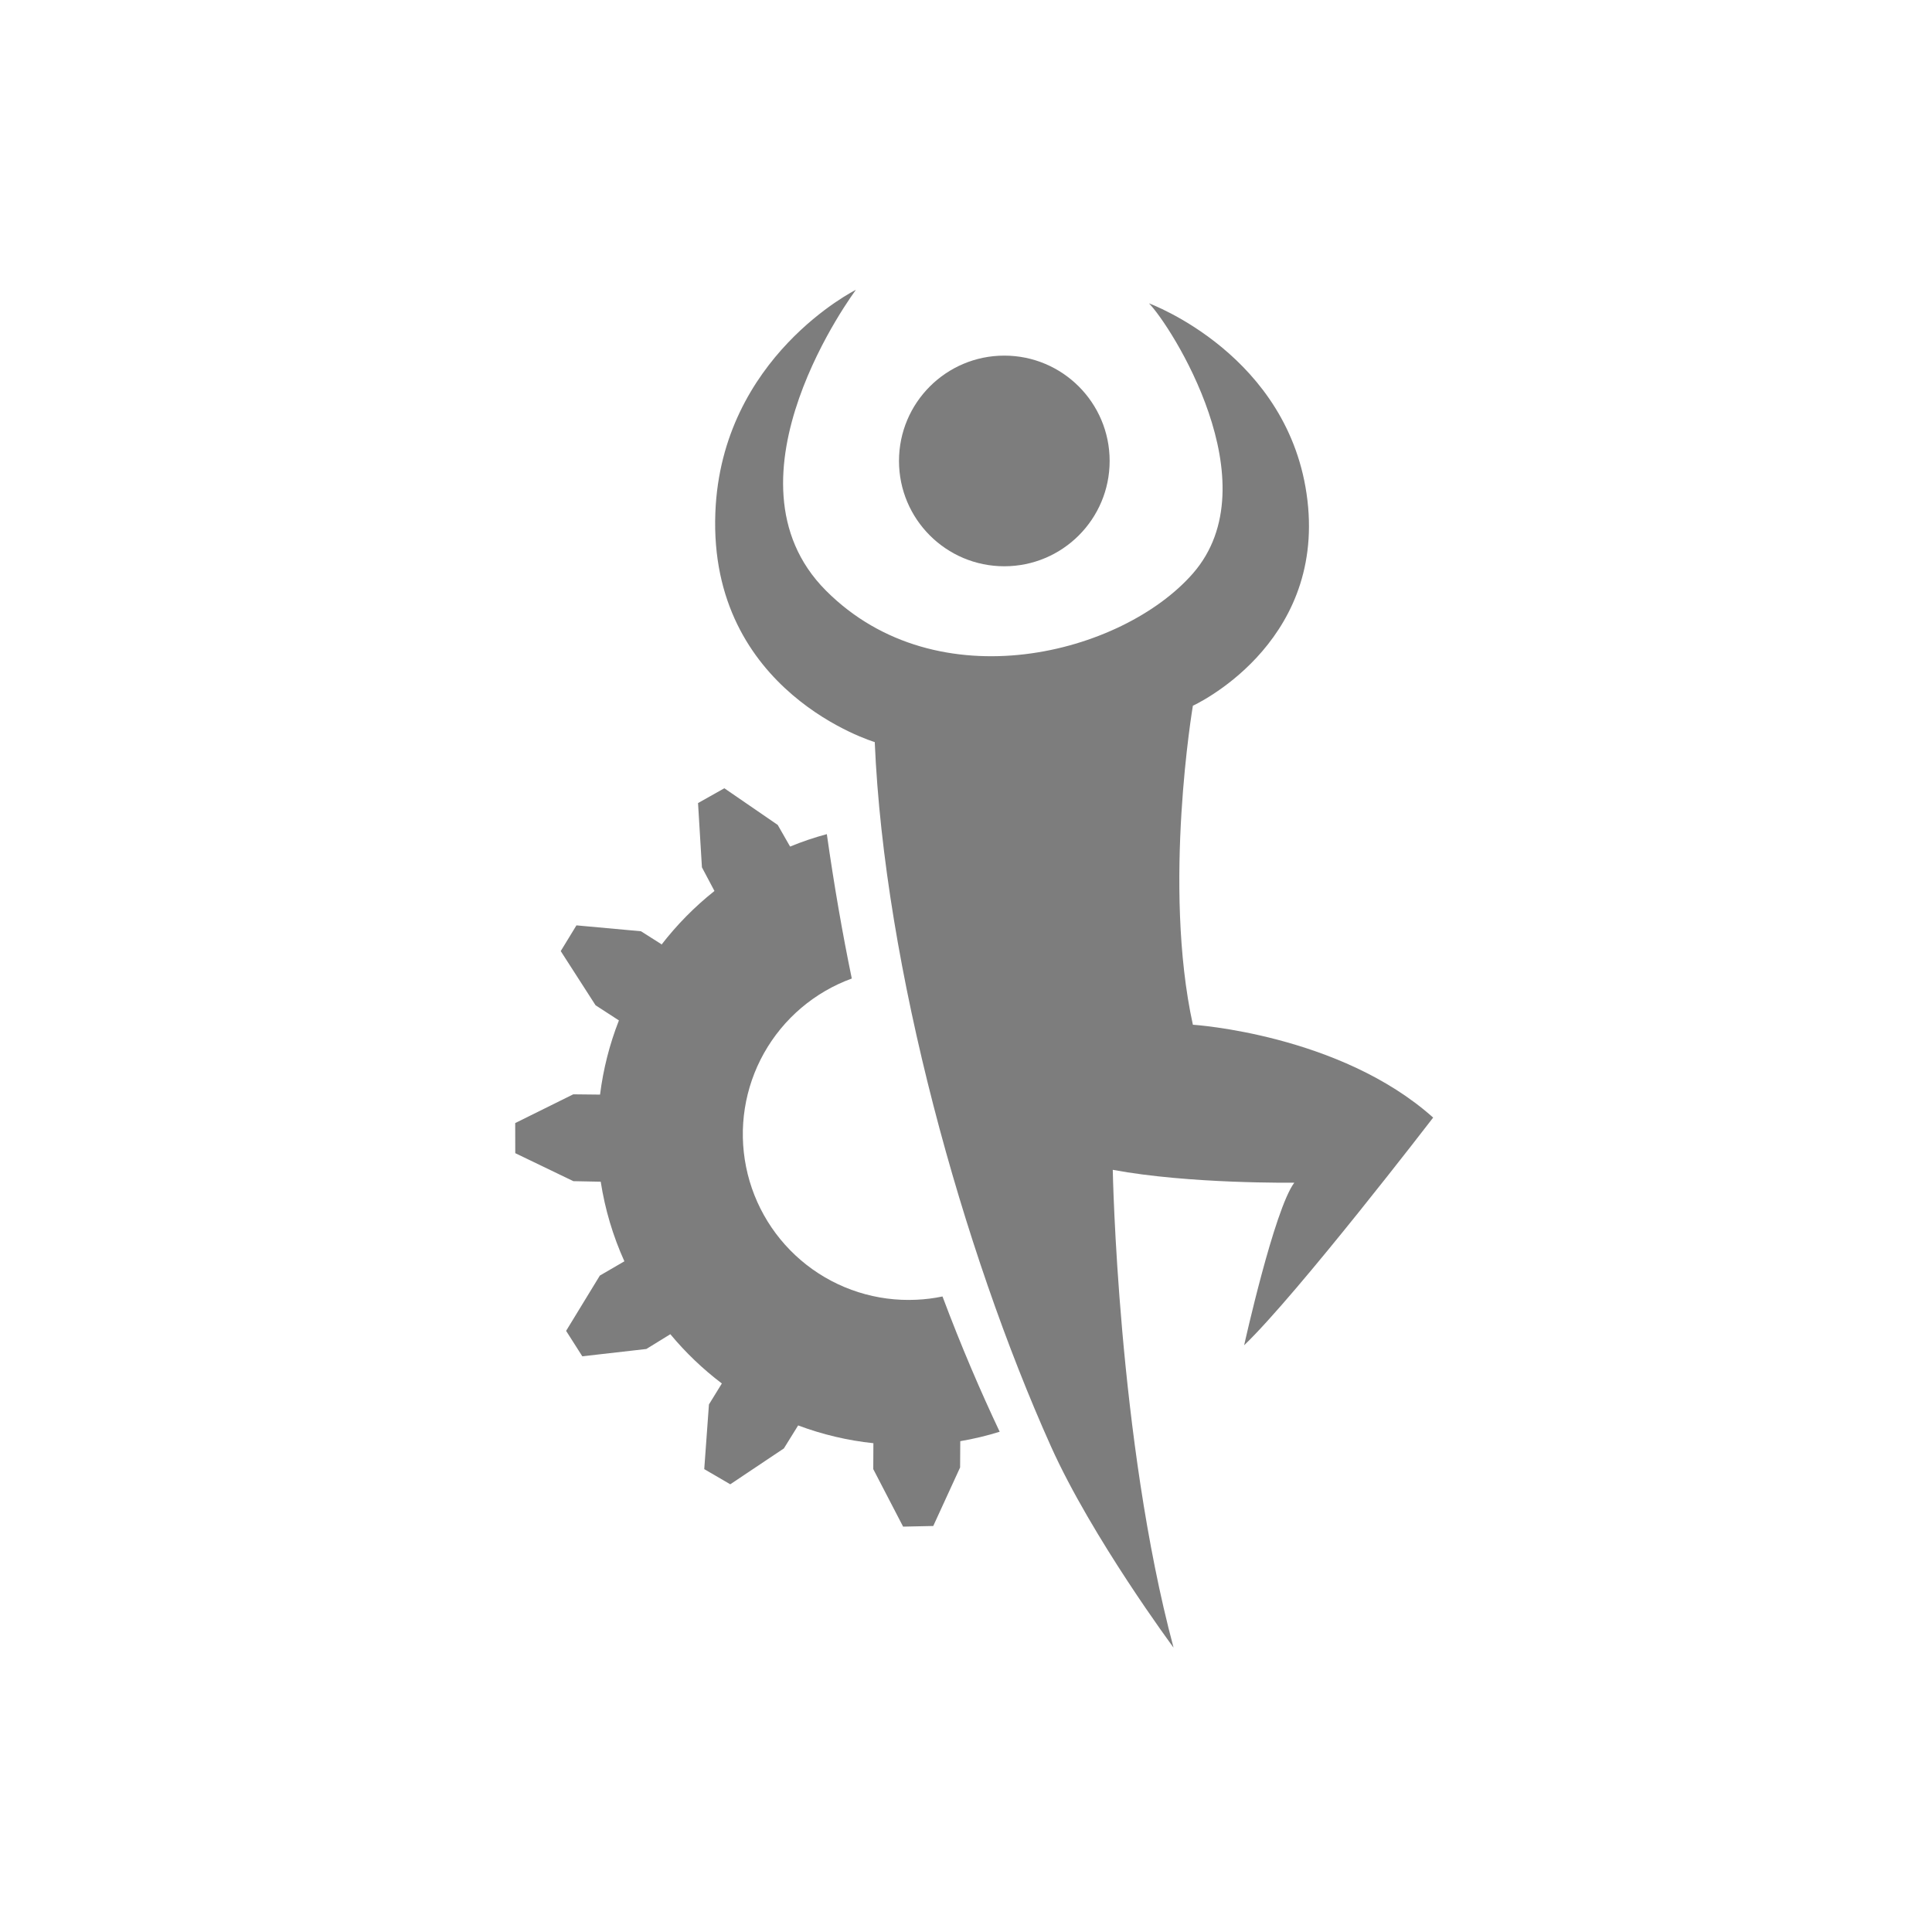
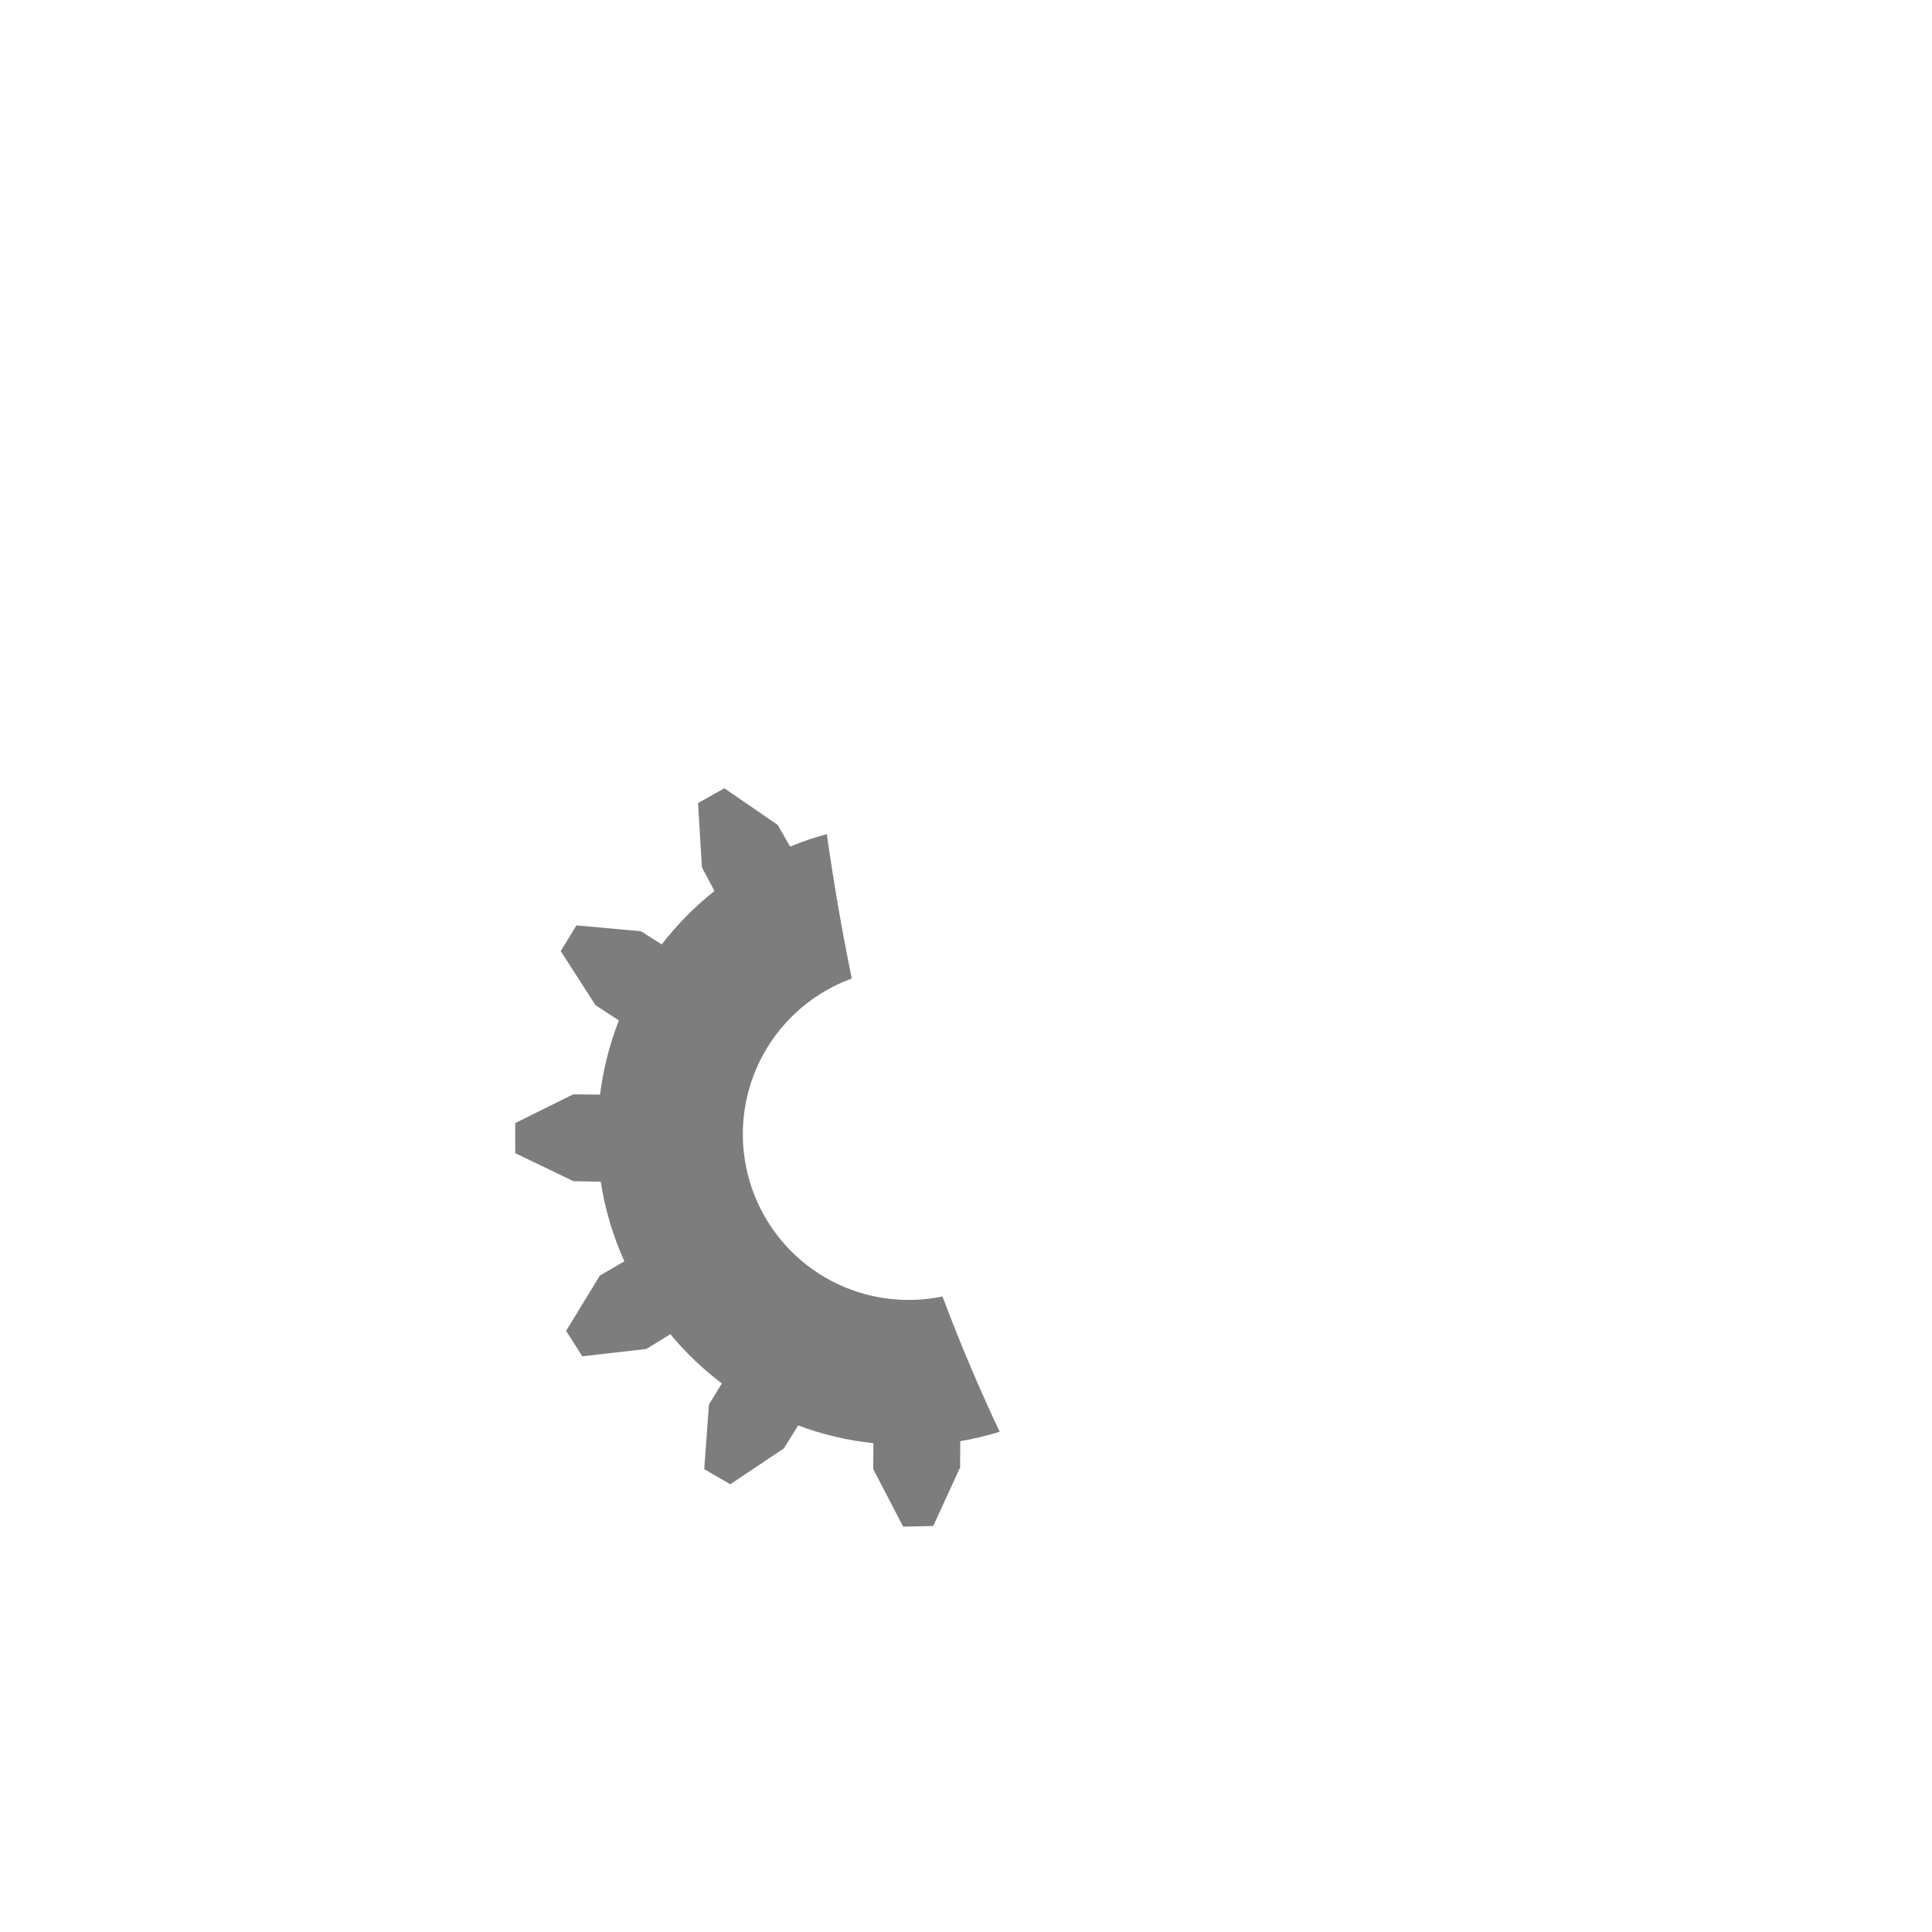
<svg xmlns="http://www.w3.org/2000/svg" width="60" height="60" viewBox="0 0 60 60" fill="none">
-   <path fill-rule="evenodd" clip-rule="evenodd" d="M36.446 51.169C36.446 51.169 33.909 47.748 32.64 44.923C29.9 38.823 27.465 30.062 27.166 23.046C27.166 23.046 21.998 21.511 22.216 15.917C22.405 11.078 26.582 9 26.582 9C26.582 9 22.186 14.866 25.65 18.341C29.115 21.816 34.858 20.313 37.046 17.81C39.502 14.998 36.351 10.098 35.683 9.421C35.683 9.421 40.073 11.021 40.604 15.541C41.134 20.06 37.046 21.917 37.046 21.917C37.046 21.917 36.099 27.503 37.046 31.824C37.046 31.824 41.607 32.114 44.508 34.708C44.508 34.708 40.29 40.197 38.638 41.778C38.638 41.778 39.575 37.553 40.196 36.729C40.196 36.729 36.943 36.775 34.558 36.33C34.558 36.33 34.711 44.696 36.446 51.169" fill="#7D7D7D" />
-   <path d="M31.19 17.586C32.996 17.586 34.461 16.122 34.461 14.315C34.461 12.509 32.996 11.044 31.19 11.044C29.383 11.044 27.919 12.509 27.919 14.315C27.919 16.122 29.383 17.586 31.19 17.586Z" fill="#7D7D7D" />
  <path d="M31.046 44.464C30.645 44.589 30.236 44.687 29.822 44.757L29.817 45.573L28.983 47.391L28.047 47.411L27.12 45.625L27.124 44.82C26.325 44.736 25.539 44.55 24.787 44.268L24.344 44.982L22.679 46.096L21.871 45.625L22.017 43.616L22.418 42.965C21.828 42.518 21.291 42.005 20.818 41.435L20.073 41.894L18.084 42.121L17.581 41.331L18.629 39.614L19.391 39.171C19.035 38.384 18.788 37.552 18.656 36.699L17.806 36.682L16.002 35.813L16 34.878L17.803 33.985L18.635 33.994C18.734 33.205 18.93 32.431 19.221 31.69L18.496 31.22L17.414 29.537L17.902 28.738L19.906 28.921L20.546 29.327L20.532 29.352C21.014 28.726 21.57 28.161 22.188 27.67L21.799 26.936L21.678 24.94L22.495 24.48L24.153 25.619L24.537 26.291C24.908 26.138 25.29 26.009 25.678 25.905C25.901 27.473 26.159 28.967 26.453 30.389C25.296 30.81 24.33 31.632 23.727 32.705C23.125 33.778 22.927 35.032 23.17 36.238C23.412 37.445 24.079 38.524 25.049 39.282C26.019 40.039 27.228 40.423 28.457 40.365C28.731 40.353 29.003 40.319 29.27 40.263C29.855 41.821 30.457 43.22 31.046 44.464Z" fill="#7D7D7D" />
</svg>